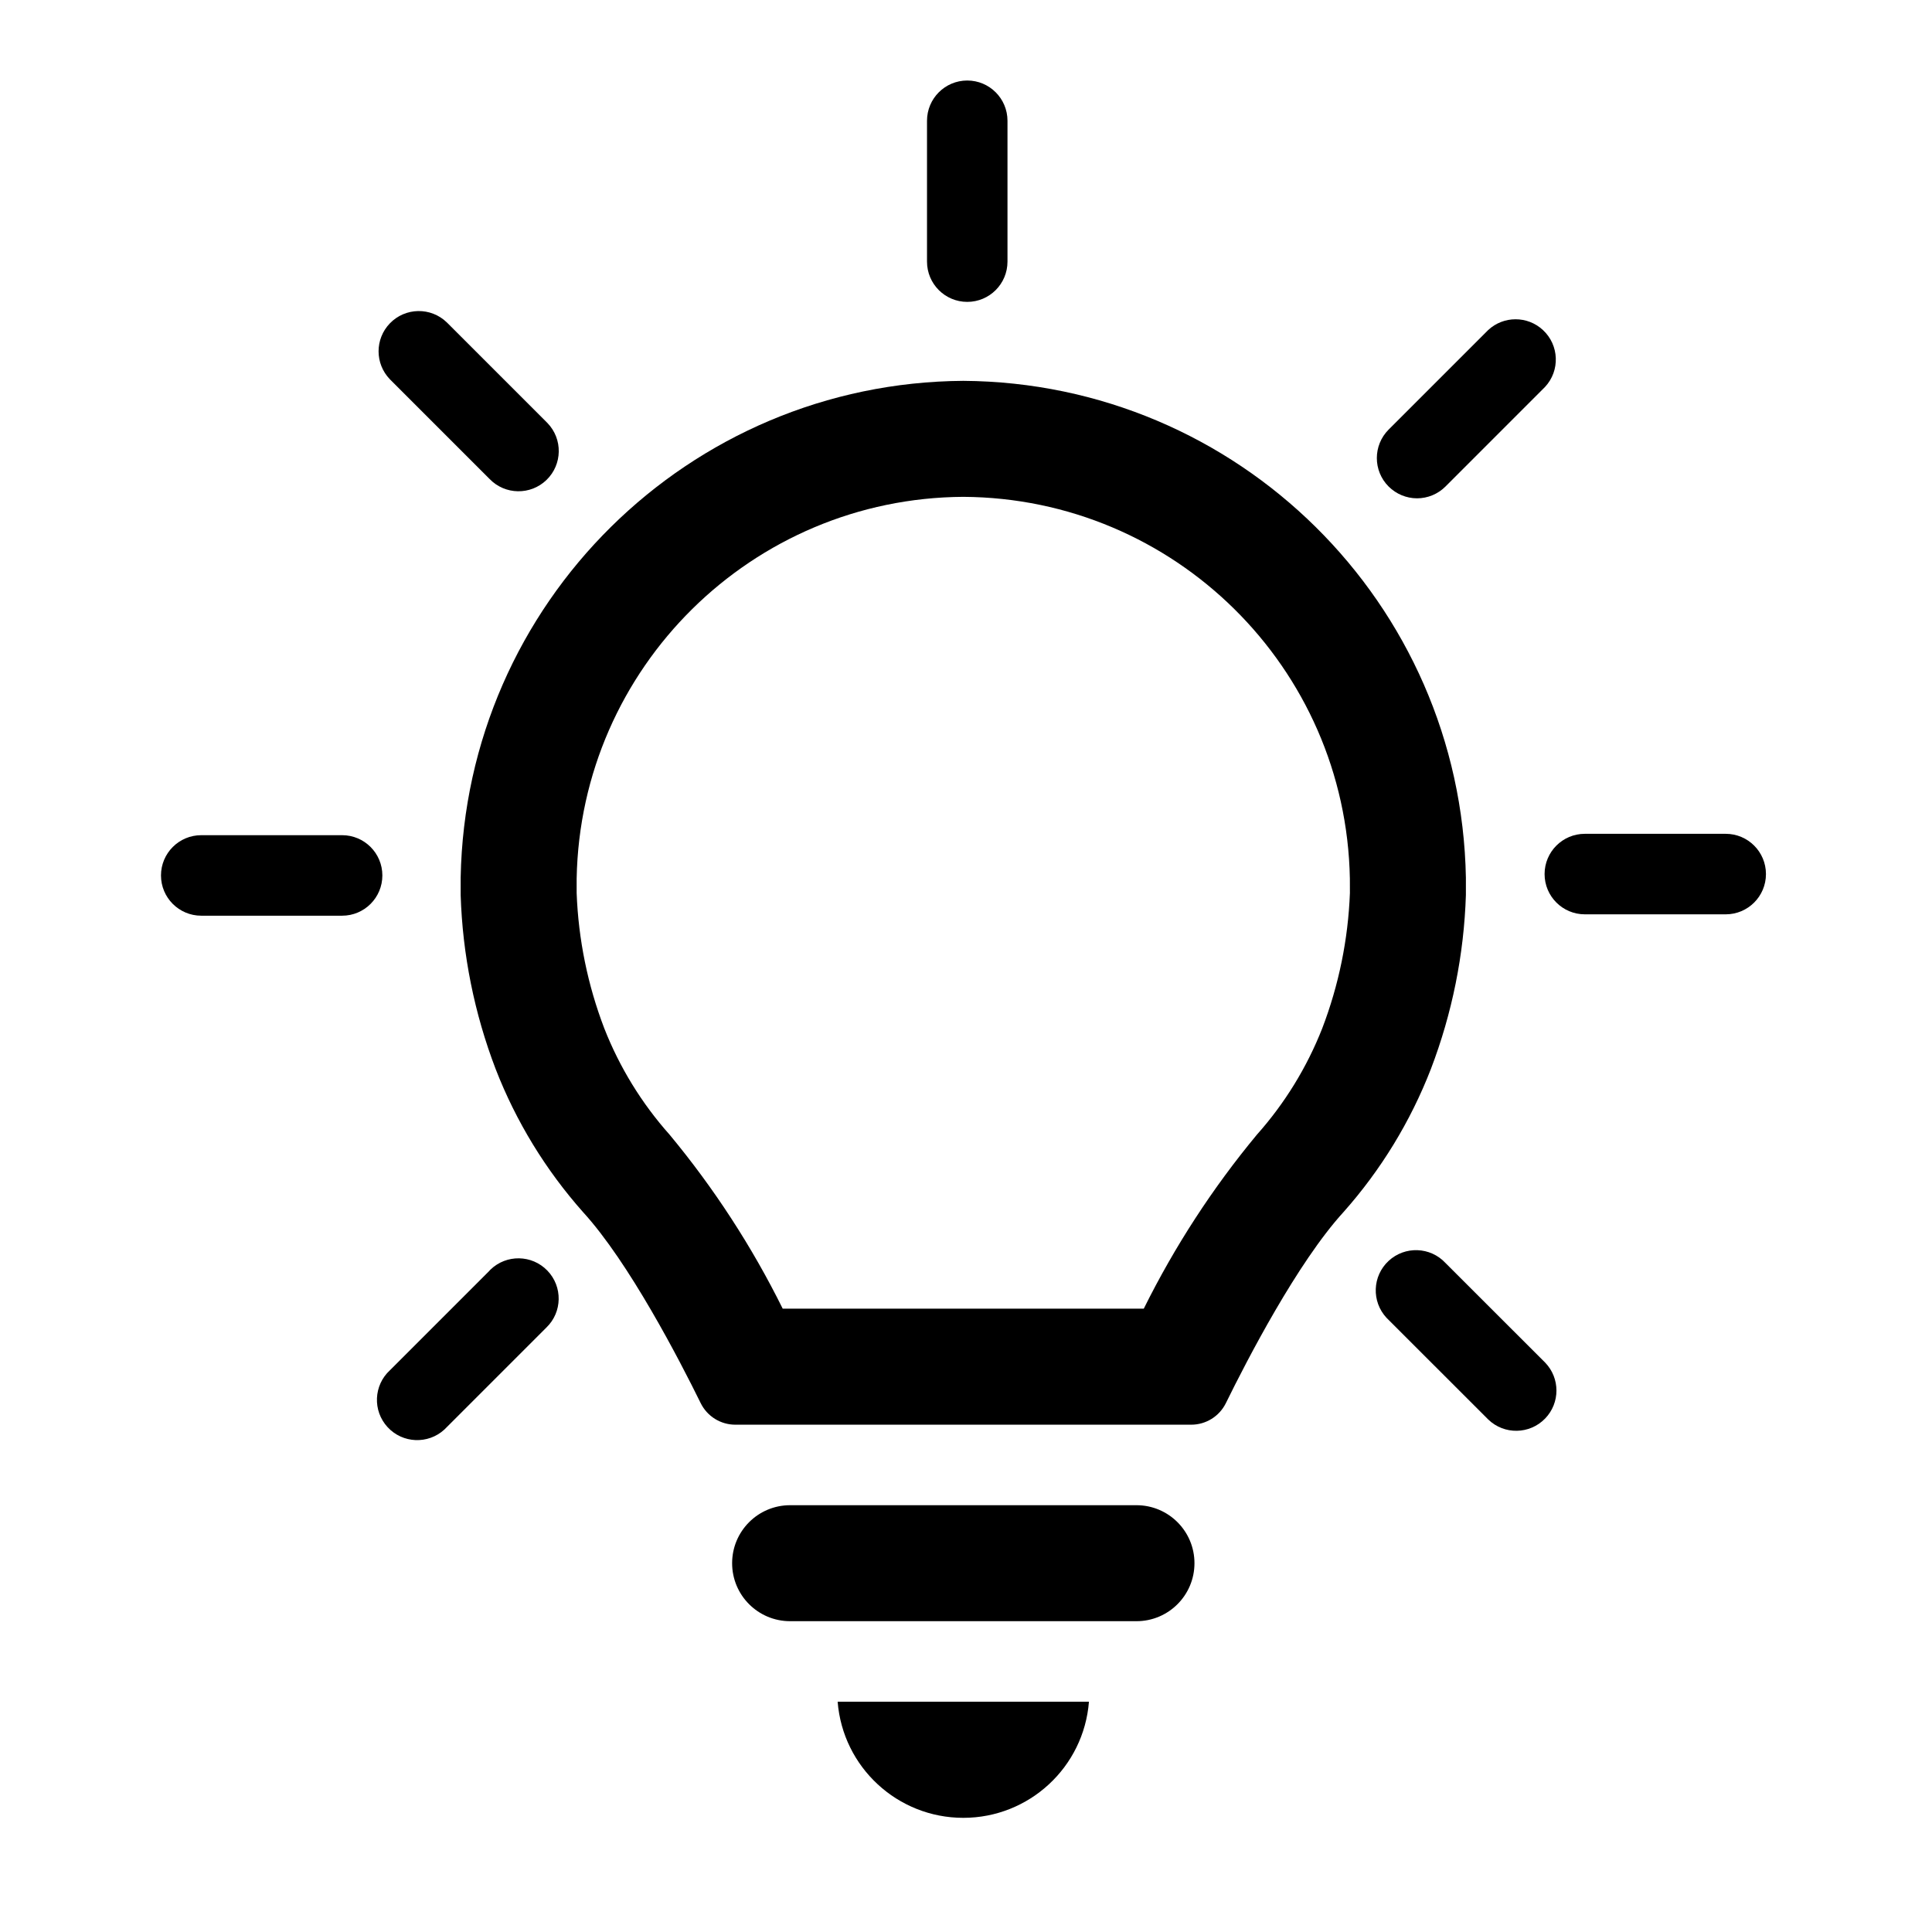
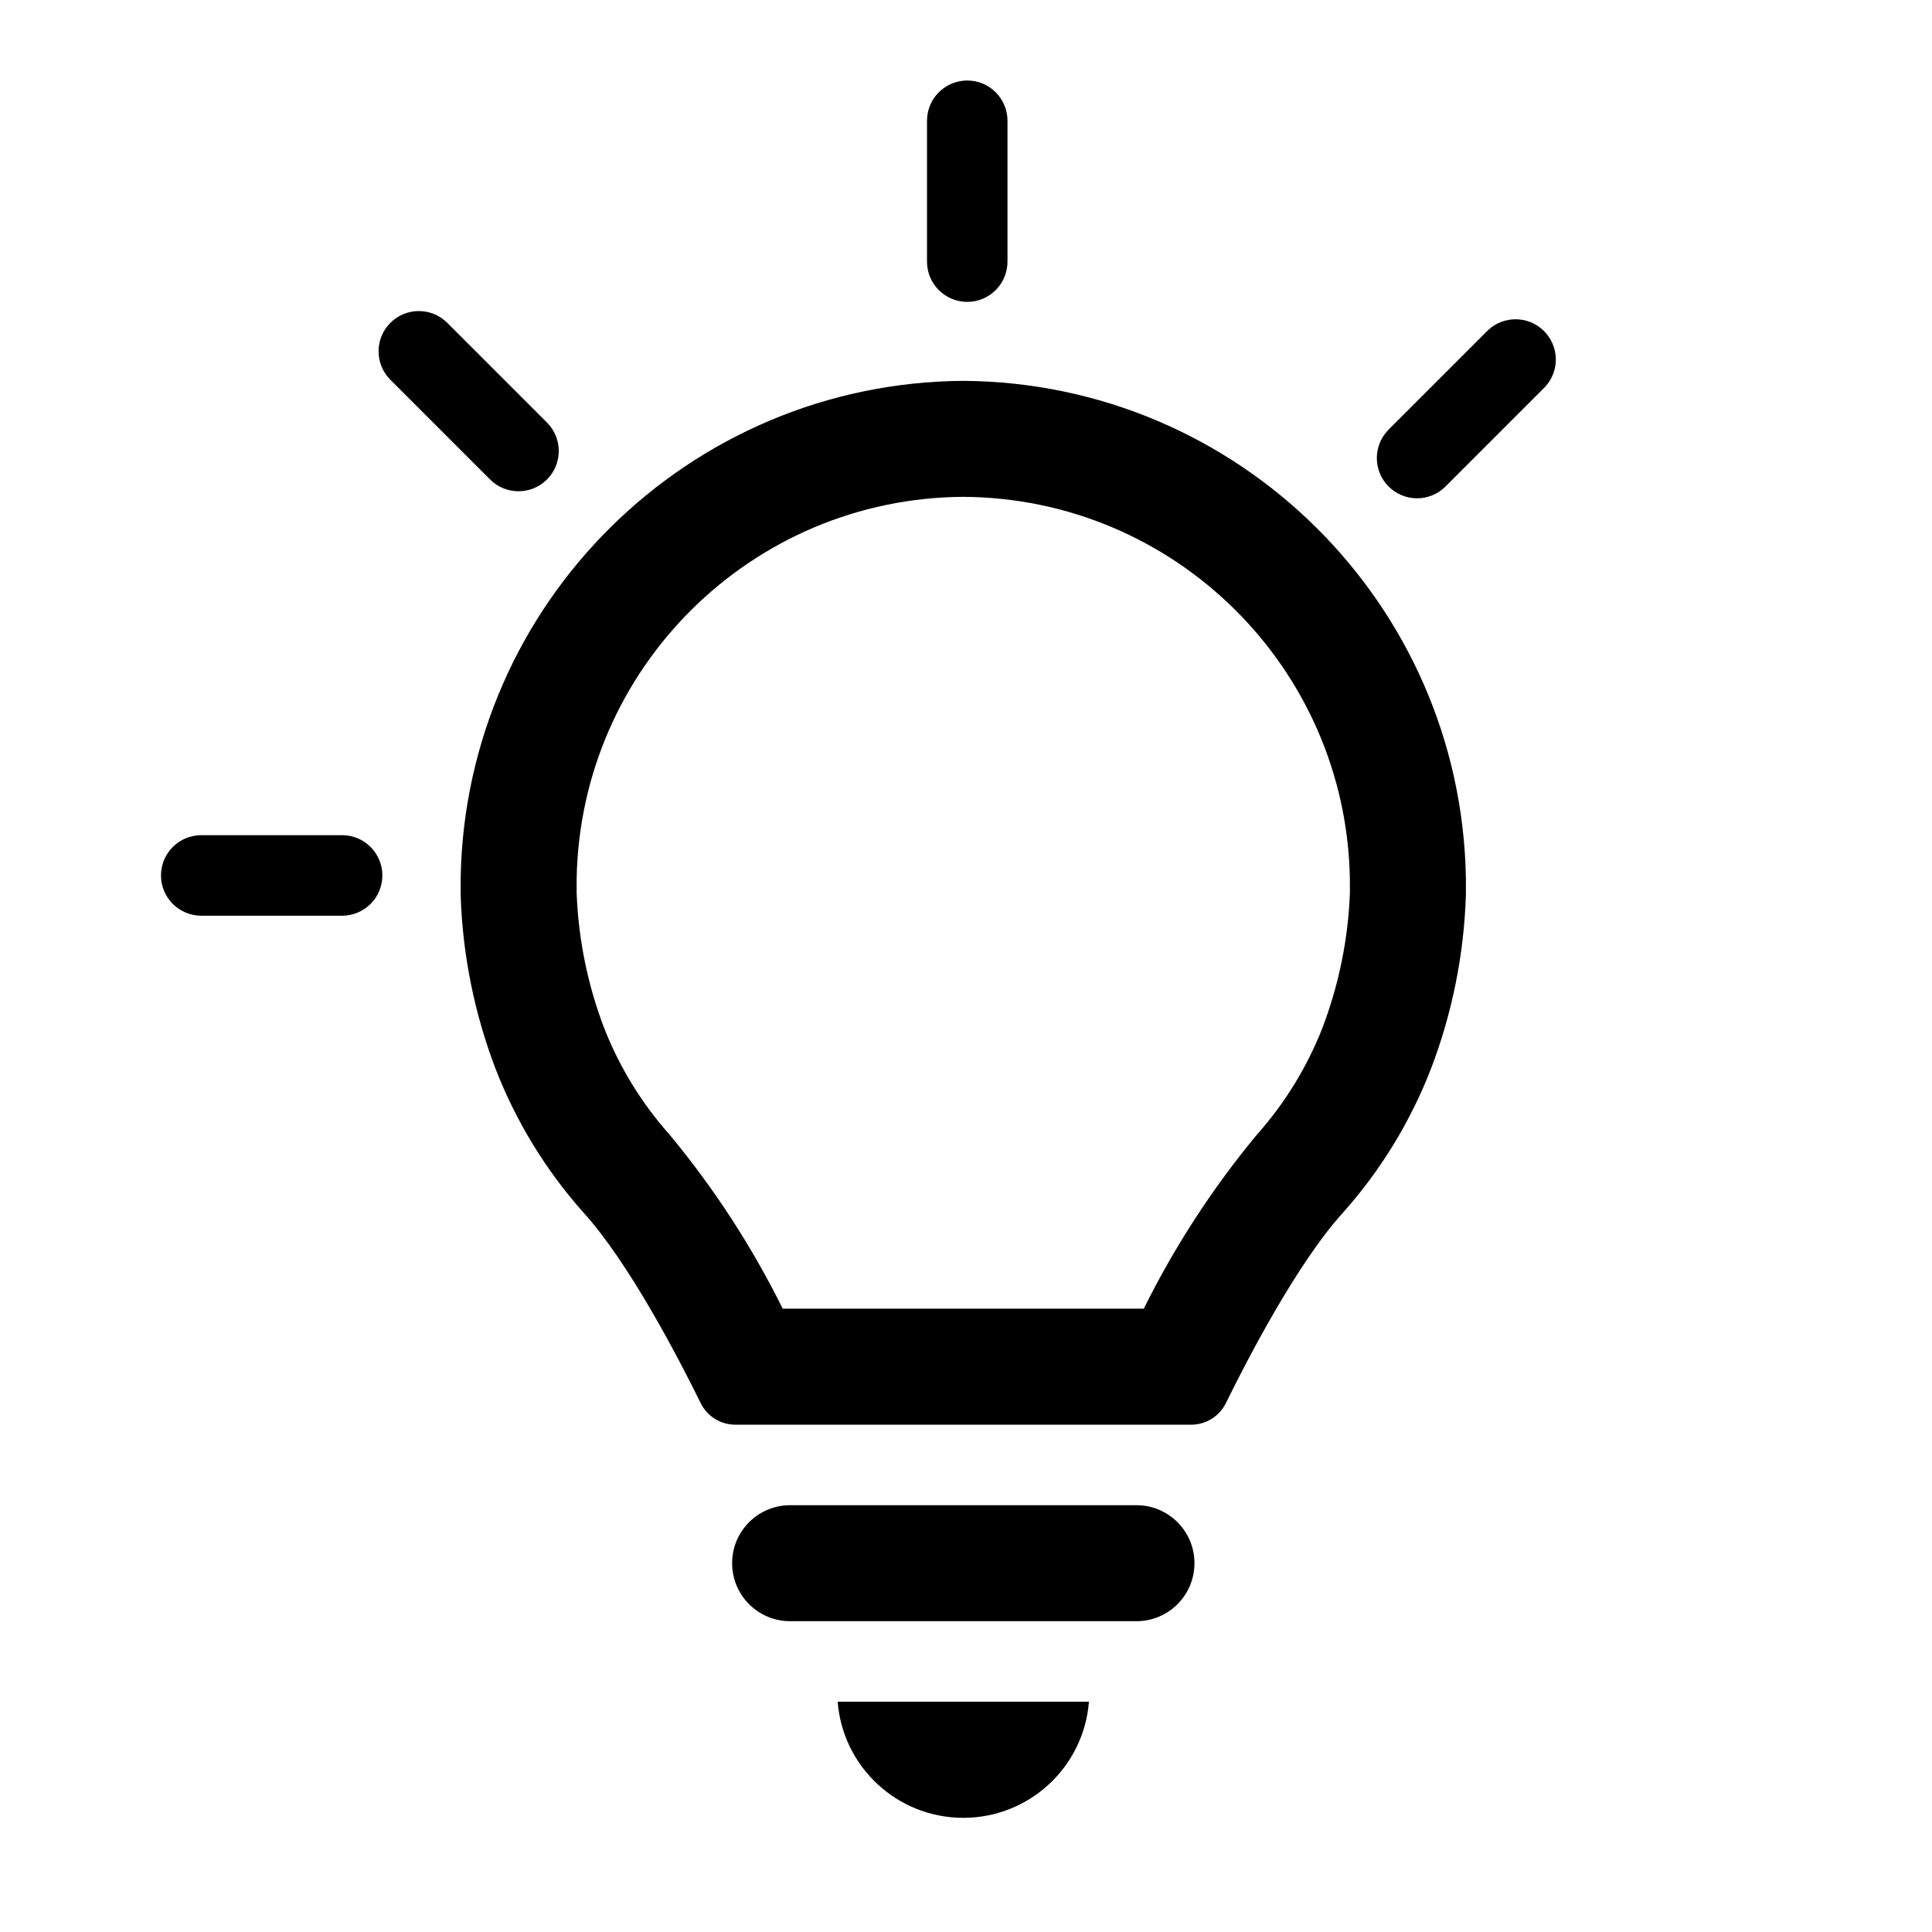
<svg xmlns="http://www.w3.org/2000/svg" width="55" height="55" xml:space="preserve" overflow="hidden">
  <g transform="translate(-87 -104)">
    <path d="M119.353 146.85 109.493 146.85C108.581 146.85 107.842 147.589 107.842 148.501 107.842 149.413 108.581 150.152 109.493 150.152L119.353 150.152C120.265 150.152 121.004 149.413 121.004 148.501 121.004 147.589 120.265 146.85 119.353 146.85Z" />
    <path d="M114.423 155.75C116.296 155.75 117.853 154.31 118 152.444L110.846 152.444C110.993 154.31 112.551 155.75 114.423 155.75Z" />
    <path d="M128.731 129.48 128.731 128.985C128.588 121.17 122.239 114.894 114.423 114.842L114.423 114.842C106.607 114.894 100.257 121.169 100.114 128.985L100.114 129.48C100.167 131.175 100.504 132.849 101.11 134.433 101.69 135.927 102.533 137.306 103.597 138.505 104.907 139.937 106.343 142.715 106.949 143.948 107.135 144.322 107.516 144.558 107.934 144.558L120.911 144.558C121.329 144.558 121.71 144.322 121.896 143.948 122.501 142.715 123.938 139.937 125.247 138.505 126.312 137.306 127.154 135.927 127.734 134.433 128.34 132.849 128.677 131.175 128.731 129.48ZM125.429 129.423C125.379 130.742 125.113 132.043 124.641 133.276 124.204 134.387 123.574 135.412 122.78 136.303 121.519 137.823 120.439 139.485 119.561 141.255L109.282 141.255C108.405 139.485 107.324 137.823 106.063 136.303 105.269 135.412 104.639 134.387 104.203 133.276 103.731 132.044 103.465 130.742 103.416 129.424L103.416 129.011C103.527 123.002 108.412 118.179 114.422 118.144L114.422 118.144C120.433 118.178 125.318 123.003 125.428 129.012Z" />
    <path d="M114.536 112.594C115.168 112.594 115.681 112.081 115.681 111.448L115.681 107.438C115.681 106.805 115.168 106.292 114.536 106.292 113.903 106.292 113.39 106.805 113.39 107.438L113.39 111.448C113.39 112.081 113.903 112.594 114.536 112.594Z" />
    <path d="M100.937 117.635C101.376 118.091 102.102 118.103 102.557 117.664 103.012 117.224 103.025 116.499 102.585 116.043 102.576 116.034 102.567 116.024 102.557 116.015L99.719 113.177C99.264 112.737 98.538 112.75 98.099 113.205 97.67 113.649 97.67 114.353 98.099 114.797Z" />
    <path d="M127.34 118.186C127.644 118.186 127.935 118.065 128.15 117.85L130.985 115.014C131.416 114.55 131.388 113.825 130.924 113.395 130.485 112.987 129.804 112.987 129.365 113.396L126.531 116.23C126.084 116.678 126.084 117.403 126.531 117.85 126.746 118.065 127.038 118.186 127.341 118.186Z" />
    <path d="M96.74 127.776 92.729 127.776C92.096 127.776 91.583 128.289 91.583 128.922 91.583 129.555 92.096 130.068 92.729 130.068L96.74 130.068C97.372 130.068 97.885 129.555 97.885 128.922 97.885 128.289 97.372 127.776 96.74 127.776Z" />
-     <path d="M100.937 140.172 98.101 143.008C97.635 143.436 97.604 144.161 98.033 144.627 98.461 145.093 99.186 145.123 99.652 144.695 99.675 144.673 99.697 144.651 99.719 144.628L102.555 141.792C103.01 141.352 103.022 140.627 102.583 140.172 102.143 139.716 101.418 139.704 100.963 140.143 100.953 140.153 100.944 140.162 100.934 140.172Z" />
-     <path d="M128.15 139.955C127.719 139.491 126.994 139.465 126.53 139.896 126.067 140.326 126.04 141.051 126.471 141.515 126.491 141.536 126.511 141.556 126.531 141.575L129.367 144.41C129.822 144.85 130.547 144.837 130.987 144.382 131.416 143.938 131.416 143.234 130.987 142.79Z" />
-     <path d="M136.128 127.737 132.117 127.737C131.484 127.737 130.971 128.25 130.971 128.883 130.971 129.516 131.484 130.029 132.117 130.029L136.128 130.029C136.76 130.029 137.273 129.516 137.273 128.883 137.273 128.25 136.76 127.737 136.128 127.737Z" />
  </g>
</svg>